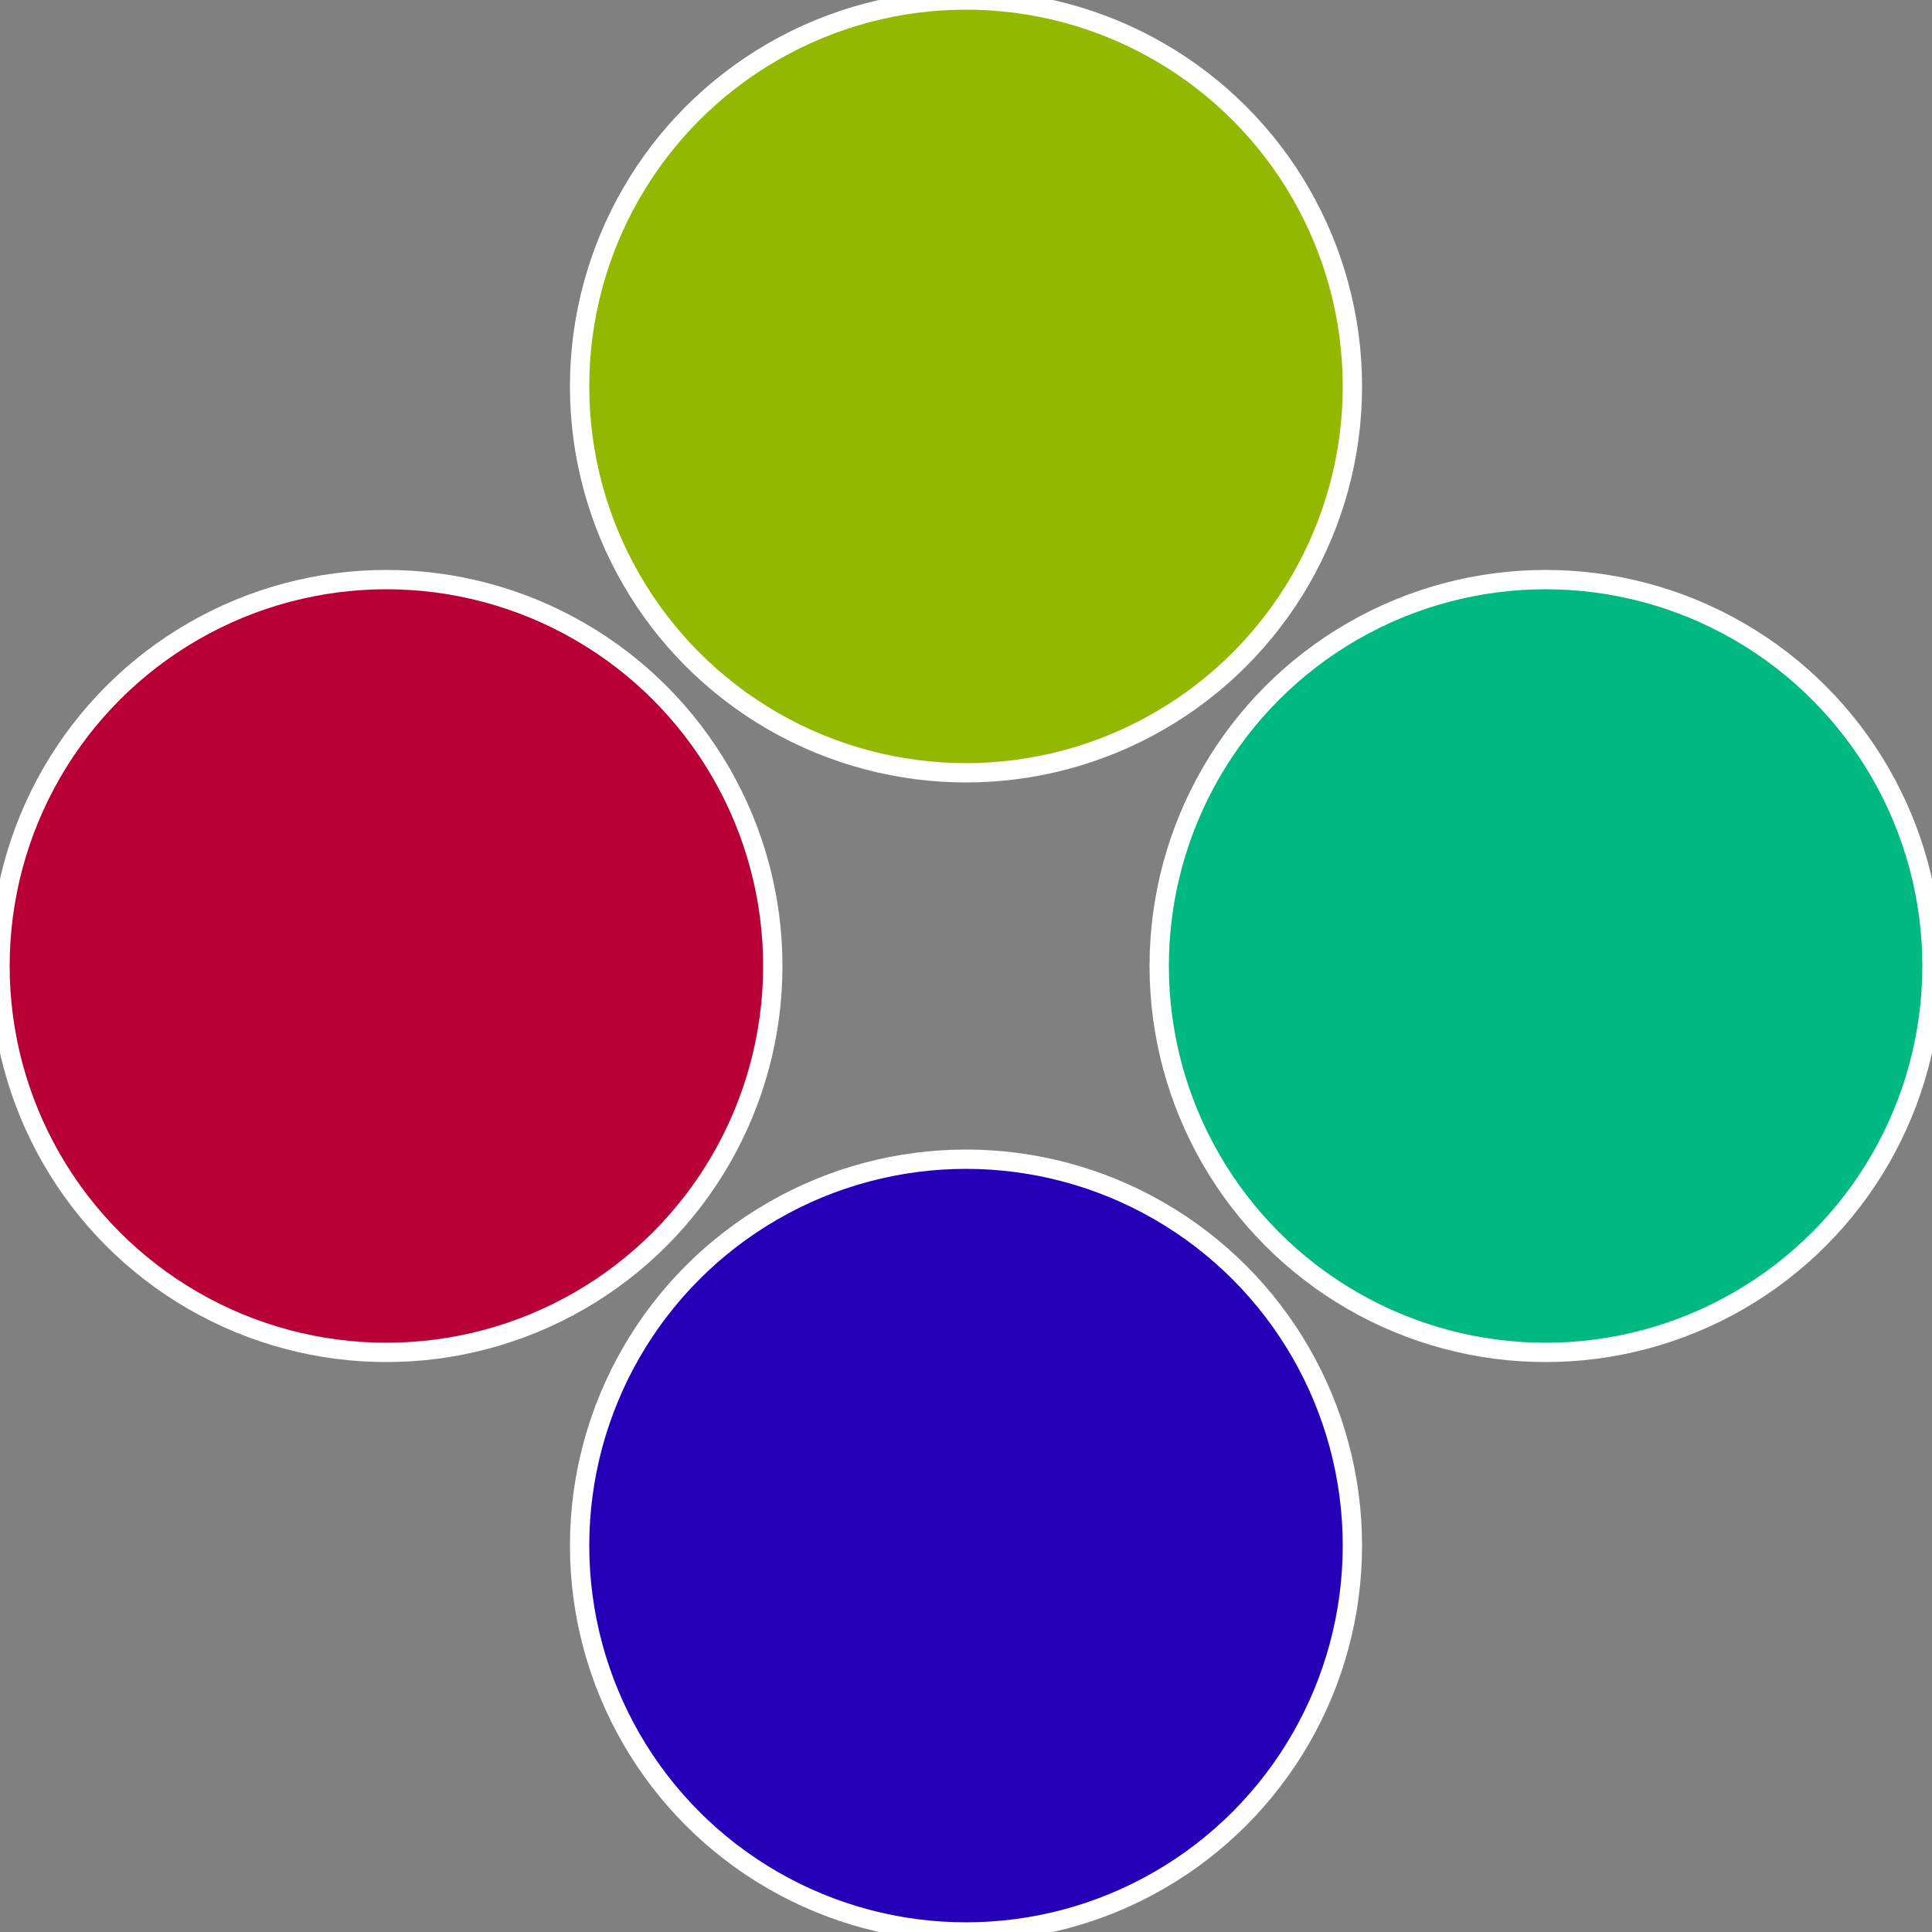
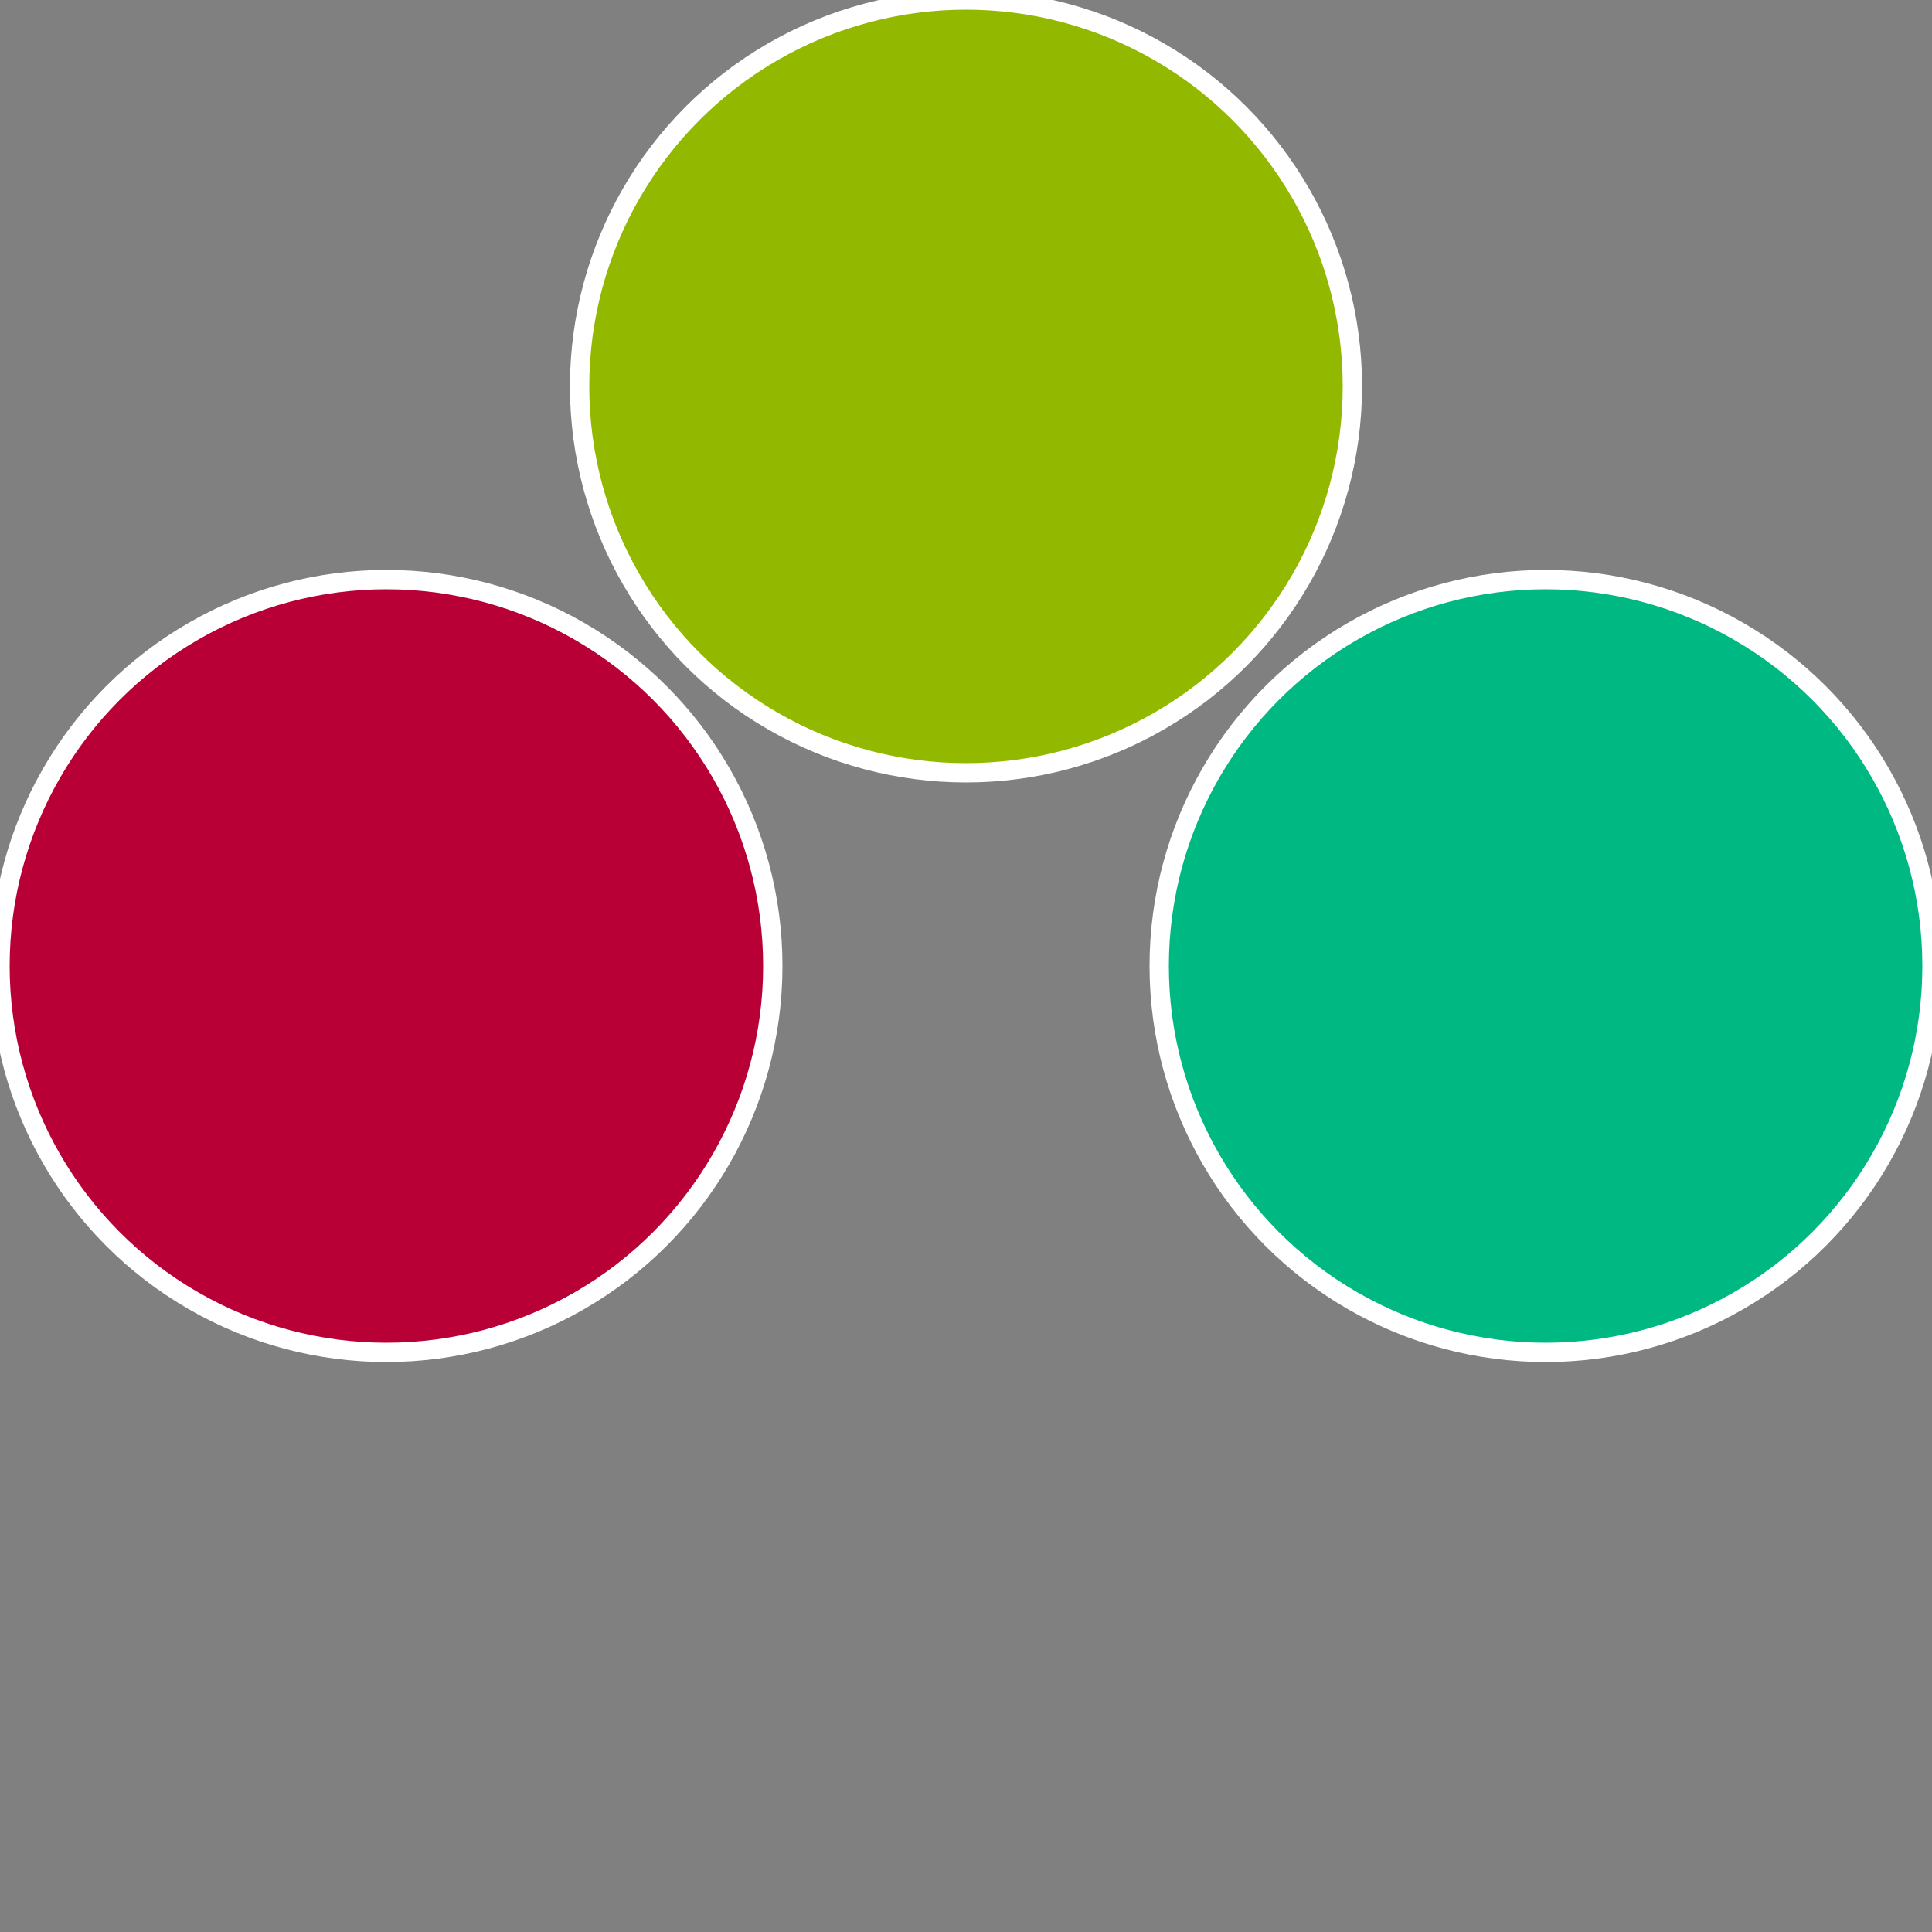
<svg xmlns="http://www.w3.org/2000/svg" width="500" height="500" viewBox="-1 -1 2 2">
  <rect x="-1" y="-1" width="2" height="2" fill="#808080" stroke="none" />
  <circle cx="0.6" cy="0" r="0.4" fill="#00b881" stroke="#fff" stroke-width="1%" />
-   <circle cx="3.6739403974421E-17" cy="0.6" r="0.4" fill="#2500b8" stroke="#fff" stroke-width="1%" />
  <circle cx="-0.6" cy="7.3478807948841E-17" r="0.4" fill="#b80037" stroke="#fff" stroke-width="1%" />
  <circle cx="-1.1021821192326E-16" cy="-0.6" r="0.4" fill="#93b800" stroke="#fff" stroke-width="1%" />
</svg>